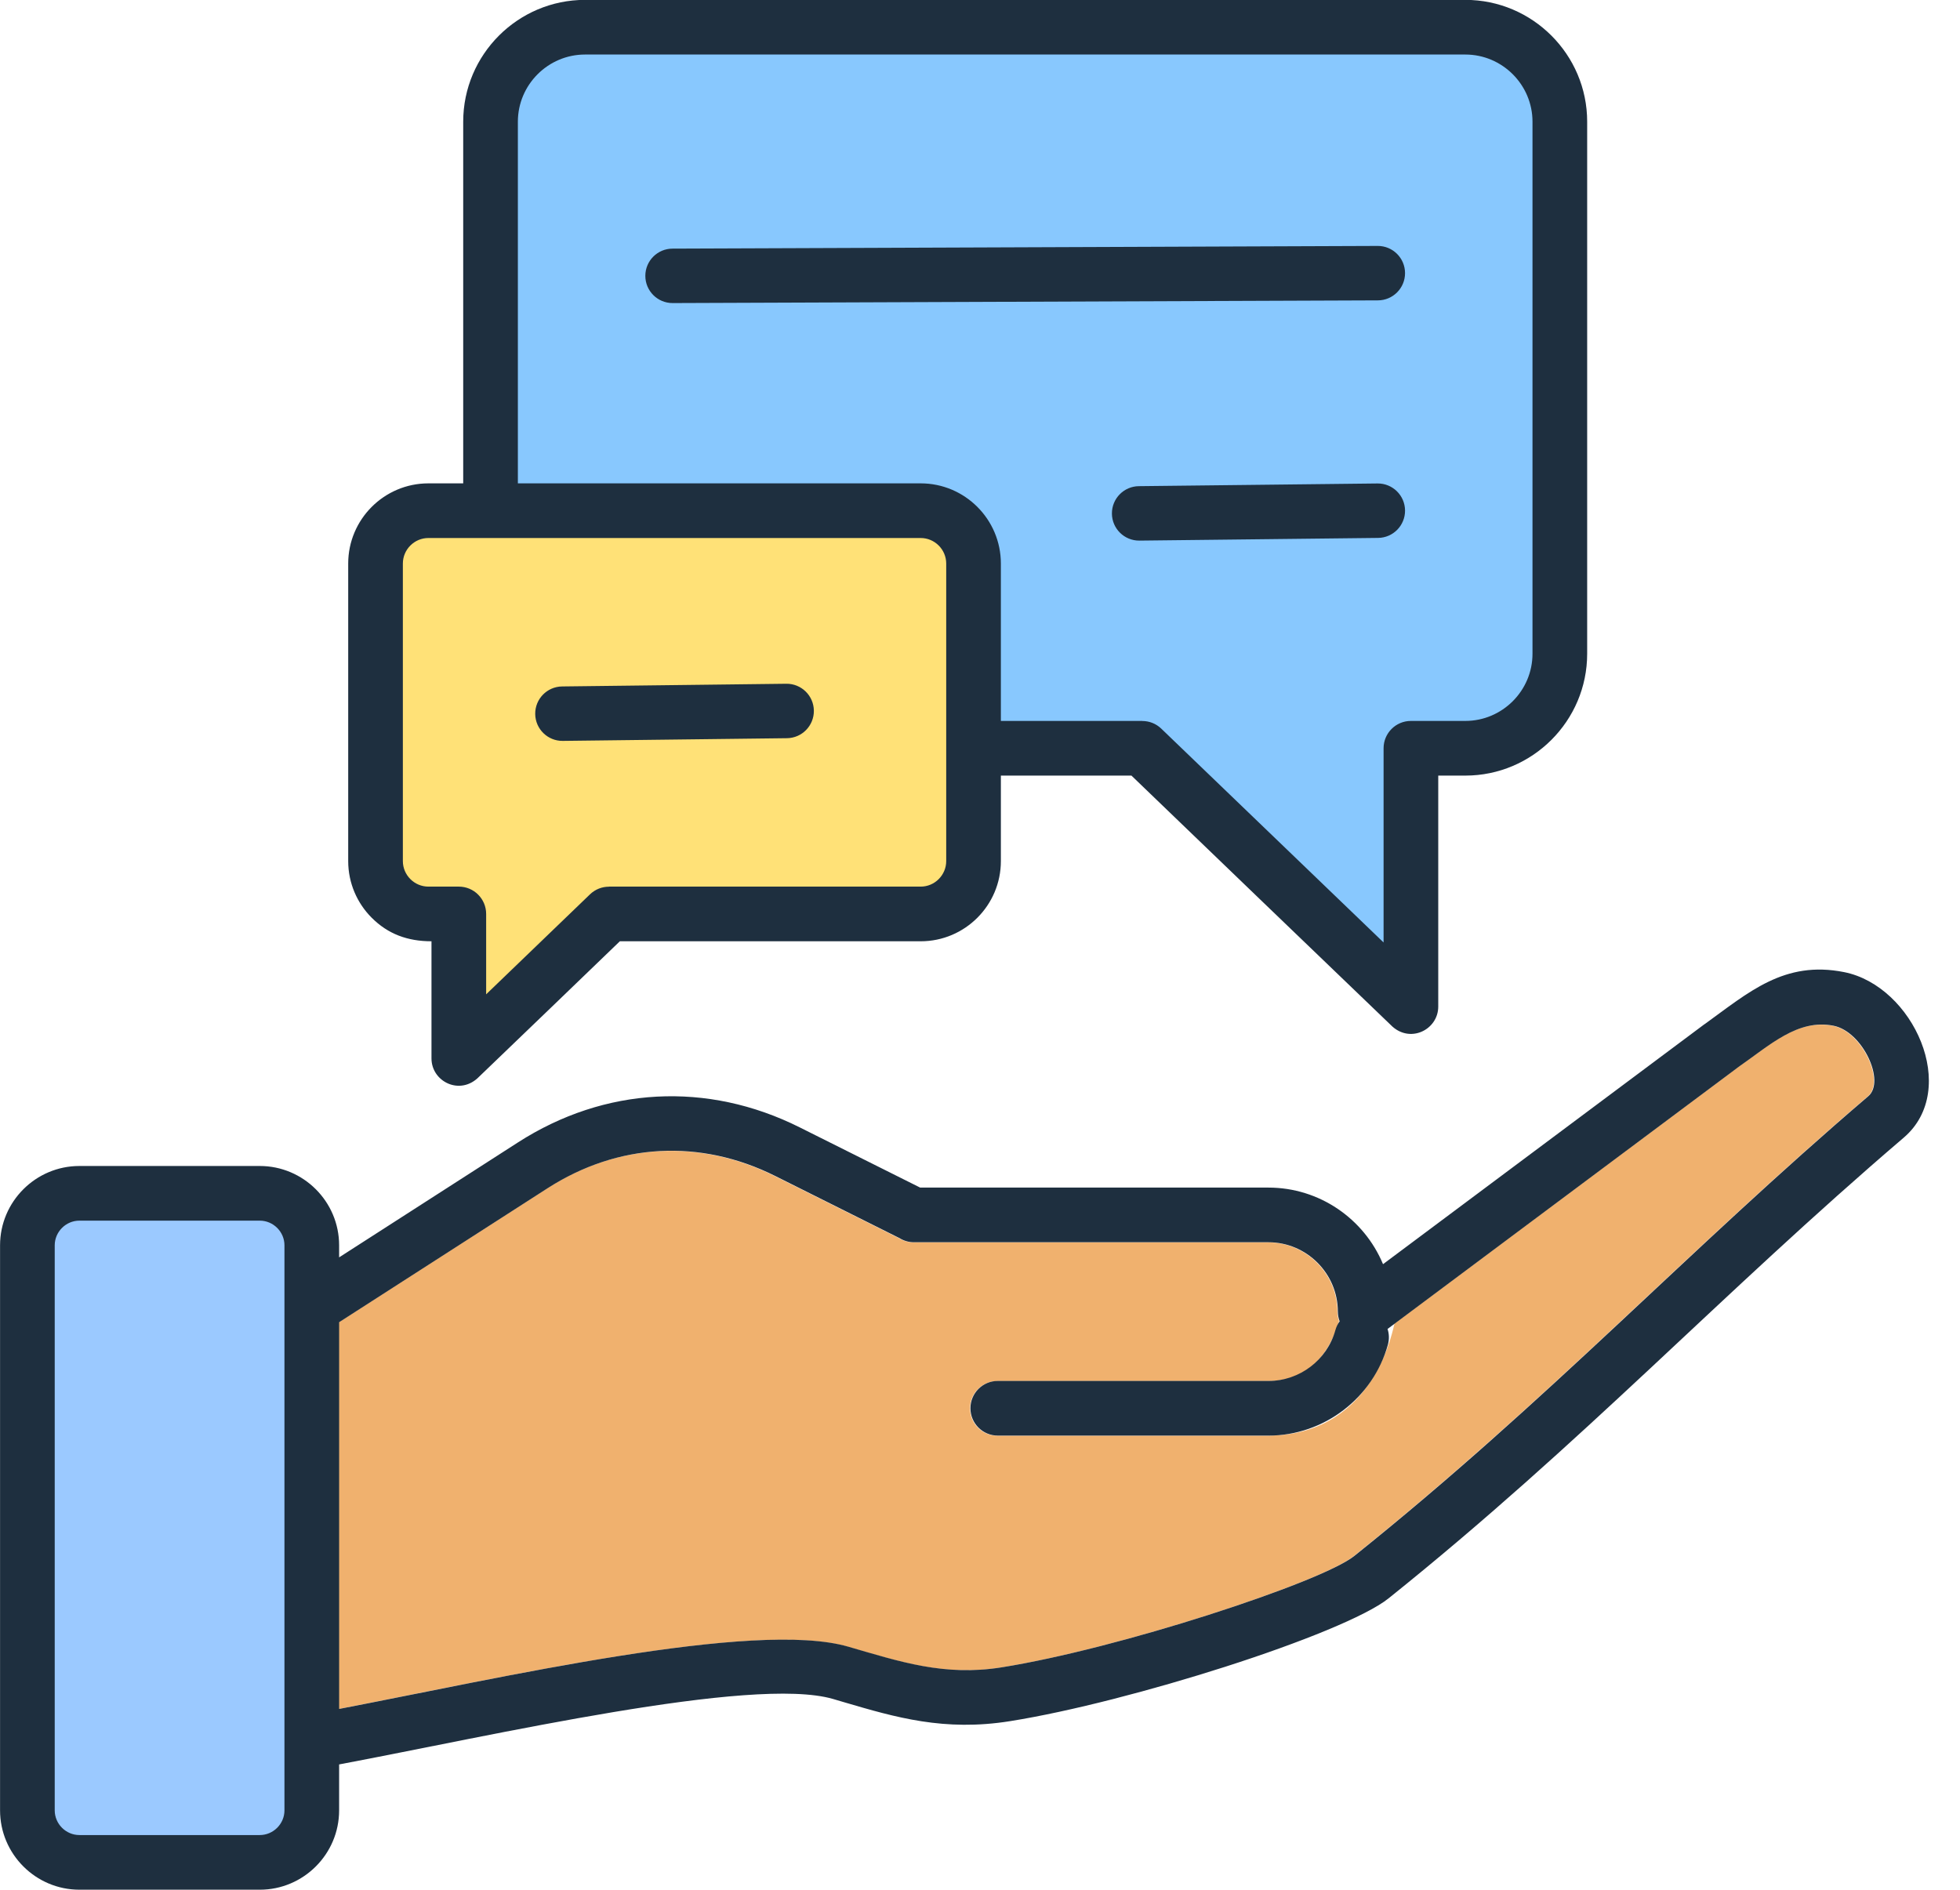
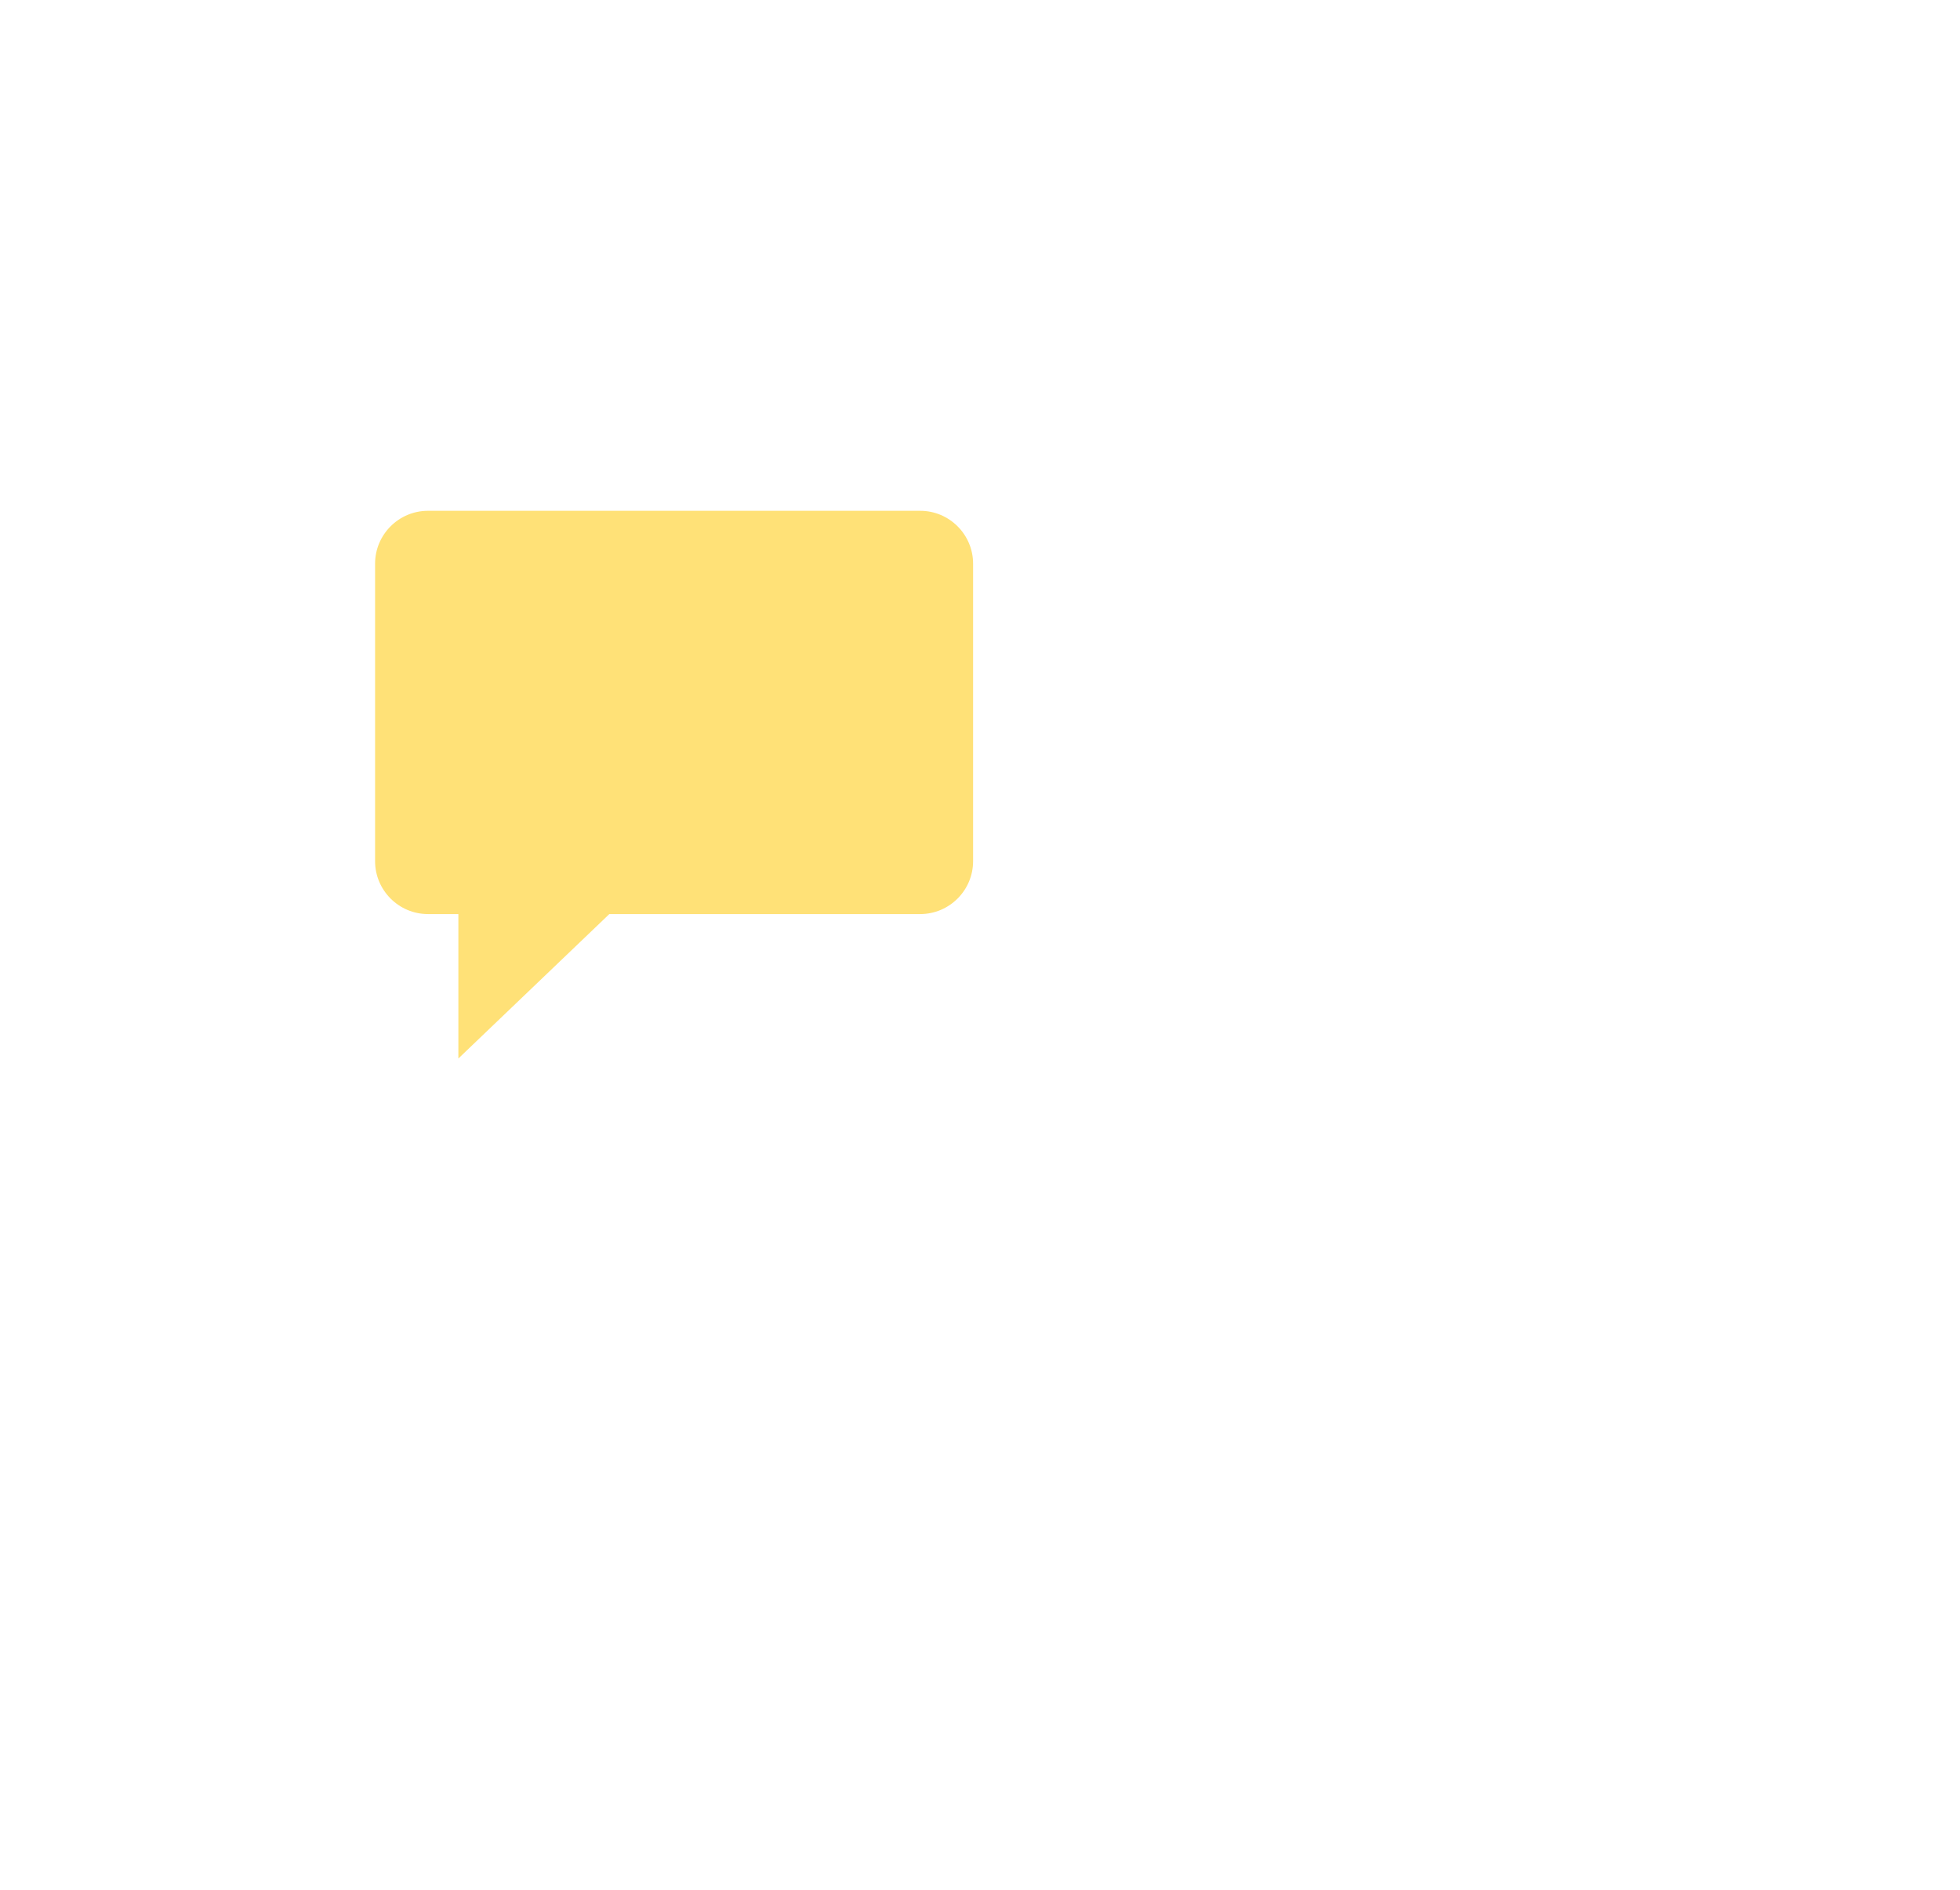
<svg xmlns="http://www.w3.org/2000/svg" height="444.3" preserveAspectRatio="xMidYMid meet" version="1.0" viewBox="23.3 27.9 460.7 444.3" width="460.7" zoomAndPan="magnify">
  <g clip-rule="evenodd" fill-rule="evenodd">
    <g id="change1_1">
-       <path d="M160.711,34.323H367.62c12.235,0,22.214,9.979,22.214,22.214v125.078c0,12.235-9.979,22.214-22.214,22.214 h-12.789v60.716l-63.111-60.716H160.711c-12.235,0-22.214-9.979-22.214-22.214V56.537 C138.497,44.301,148.476,34.323,160.711,34.323z" fill="#88c8fe" />
-     </g>
+       </g>
    <g id="change2_1">
      <path d="M239.603,147.98H123.887c-6.843,0-12.423,5.581-12.423,12.424v69.951c0,6.843,5.581,12.423,12.423,12.423 h7.153v33.956l35.484-33.956h73.079c6.843,0,12.423-5.581,12.423-12.423v-69.951C252.027,153.561,246.446,147.98,239.603,147.98z" fill="#ffe177" />
    </g>
    <g id="change3_1">
-       <path d="M96.481,342.882L80.334,395.55l16.147,35.312c38.273-7.067,102.992-22.547,126.076-15.843 c12.246,3.556,22.633,7.005,36.028,4.871c13.621-2.17,32.227-7.068,48.657-12.328c16.417-5.256,30.332-10.697,34.283-13.862 c45.661-36.593,78.119-71.579,120.813-108.072c4.103-3.507-1.336-15.208-8.167-16.574c-8.432-1.686-15.032,4.631-22.655,9.915 l0.007,0.009l-80.429,60.051c-0.273,0.424-4.201,25.618-28.768,26.34c-0.826,0.024-0.795,0.037-0.973,0.037H257.72 c-3.548,0-6.424-2.876-6.424-6.424c0-3.548,2.876-6.424,6.424-6.424h63.633c5.644,0,10.035-2.291,13.113-6.537 c1.528-2.108,2.728-4.656,3.577-7.574c-0.258-0.711-0.384-1.452-0.384-2.191h-0.005c0-8.953-7.348-16.301-16.301-16.301h-83.329 c-1.246,0-2.409-0.355-3.394-0.969l-29.212-14.606c-17.629-8.815-36.947-7.775-53.554,2.901L96.481,342.882z" fill="#f0b16e" />
-     </g>
+       </g>
    <g id="change4_1">
-       <path d="M96.481,430.862V320.676c0-6.724-5.501-12.225-12.225-12.225H41.858c-6.723,0-12.225,5.501-12.225,12.225 v132.832c0,6.724,5.501,12.225,12.225,12.225h42.399c6.724,0,12.225-5.501,12.225-12.225V430.862z" fill="#9bc9ff" />
-     </g>
+       </g>
    <g id="change5_1">
-       <path d="M41.963,301.999h42.399c10.27,0,18.649,8.379,18.649,18.649v2.833l42.033-27.021 c20.393-13.11,44.496-14.406,66.202-3.553l28.339,14.17h81.873c11.949,0,22.469,7.309,26.925,18.003l75.565-56.42l0.009,0.012 c10.375-7.486,18.724-15.066,32.827-12.245c16.239,3.248,27.271,27.556,13.99,38.909c-43.174,36.906-75.389,71.678-121.115,108.323 c-5.17,4.143-20.667,10.393-38.398,16.071c-16.961,5.431-36.277,10.504-50.565,12.78c-15.443,2.461-26.842-0.886-38.974-4.448 c-1.943-0.57-1.073-0.325-2.624-0.775c-18.969-5.505-80.066,8.623-116.088,15.392v10.801c0,10.27-8.379,18.649-18.649,18.649 H41.963c-10.269,0-18.649-8.379-18.649-18.649V320.648C23.314,310.378,31.693,301.999,41.963,301.999L41.963,301.999z M257.825,365.377c-3.548,0-6.424-2.876-6.424-6.424s2.876-6.424,6.424-6.424h63.633c7.334,0,13.776-4.926,15.724-11.941 c0.213-0.769,0.557-1.466,1.002-2.074c-0.282-0.74-0.42-1.515-0.42-2.286h-0.005c0-8.953-7.348-16.301-16.301-16.301h-83.329 c-1.246,0-2.409-0.355-3.393-0.969l-29.212-14.606c-17.629-8.815-36.947-7.775-53.554,2.901l-48.959,31.473v90.91 c37.932-7.279,97.639-21.033,119.652-14.644c12.253,3.556,22.629,7.006,36.028,4.871c13.621-2.17,32.227-7.068,48.657-12.329 c16.417-5.256,30.332-10.697,34.283-13.862c45.658-36.591,78.119-71.578,120.813-108.072c4.103-3.508-1.337-15.208-8.168-16.574 c-8.431-1.686-15.031,4.63-22.654,9.915l0.007,0.009l-82.183,61.361c0.378,1.156,0.432,2.431,0.083,3.691 c-3.474,12.513-15.008,21.377-28.07,21.377H257.825L257.825,365.377z M291.106,154.986c-3.534,0.028-6.422-2.815-6.45-6.349 c-0.028-3.534,2.815-6.422,6.349-6.45l56.102-0.634c3.534-0.028,6.422,2.815,6.45,6.349c0.028,3.534-2.815,6.422-6.349,6.45 L291.106,154.986L291.106,154.986z M181.385,99.145c-3.534,0-6.399-2.865-6.399-6.399s2.865-6.399,6.399-6.399l165.773-0.634 c3.534,0,6.399,2.865,6.399,6.399s-2.865,6.399-6.399,6.399L181.385,99.145L181.385,99.145z M155.577,202.068 c-3.534,0.041-6.433-2.79-6.475-6.324c-0.041-3.534,2.79-6.433,6.324-6.474l52.698-0.634c3.534-0.041,6.433,2.79,6.474,6.324 c0.041,3.534-2.79,6.433-6.324,6.475L155.577,202.068L155.577,202.068z M239.708,154.376H123.993c-3.296,0-5.999,2.703-5.999,5.999 v69.951c0,3.296,2.703,5.999,5.999,5.999h7.153c3.548,0,6.424,2.876,6.424,6.424v18.895l24.418-23.512 c1.243-1.195,2.844-1.79,4.442-1.789v-0.017h73.279c3.296,0,5.999-2.703,5.999-5.999v-69.951 C245.708,157.08,243.005,154.376,239.708,154.376L239.708,154.376z M123.993,141.528c-10.389,0-18.848,8.46-18.848,18.848v69.951 c0,5.195,2.116,9.908,5.528,13.32c3.812,3.812,8.4,5.528,14.048,5.528v27.532c0,5.523,6.793,8.85,11.2,4.297l16.939-16.281 l16.136-15.547h70.713c10.389,0,18.848-8.459,18.848-18.848v-20.101h30.69l30.363,29.224l30.552,29.365 c4.407,4.553,11.2,1.226,11.2-4.297v-54.292h6.365c15.781,0,28.639-12.857,28.639-28.639V56.509 c0-15.781-12.857-28.638-28.639-28.638H160.816c-15.782,0-28.639,12.857-28.639,28.638v85.019H123.993L123.993,141.528z M145.026,141.528h94.682c10.389,0,18.848,8.46,18.848,18.848v37.001h33.254v0.017c1.598,0,3.199,0.594,4.442,1.789l52.26,50.272 v-45.655c0-3.548,2.876-6.424,6.424-6.424h12.789c8.689,0,15.79-7.101,15.79-15.79V56.509c0-8.689-7.101-15.79-15.79-15.79H160.816 c-8.689,0-15.79,7.101-15.79,15.79V141.528L145.026,141.528z M84.362,314.848H41.963c-3.178,0-5.8,2.623-5.8,5.8V453.48 c0,3.178,2.623,5.801,5.8,5.801h42.399c3.178,0,5.8-2.623,5.8-5.801V320.648C90.162,317.471,87.539,314.848,84.362,314.848z" fill="#1e2f3f" />
-     </g>
+       </g>
  </g>
</svg>